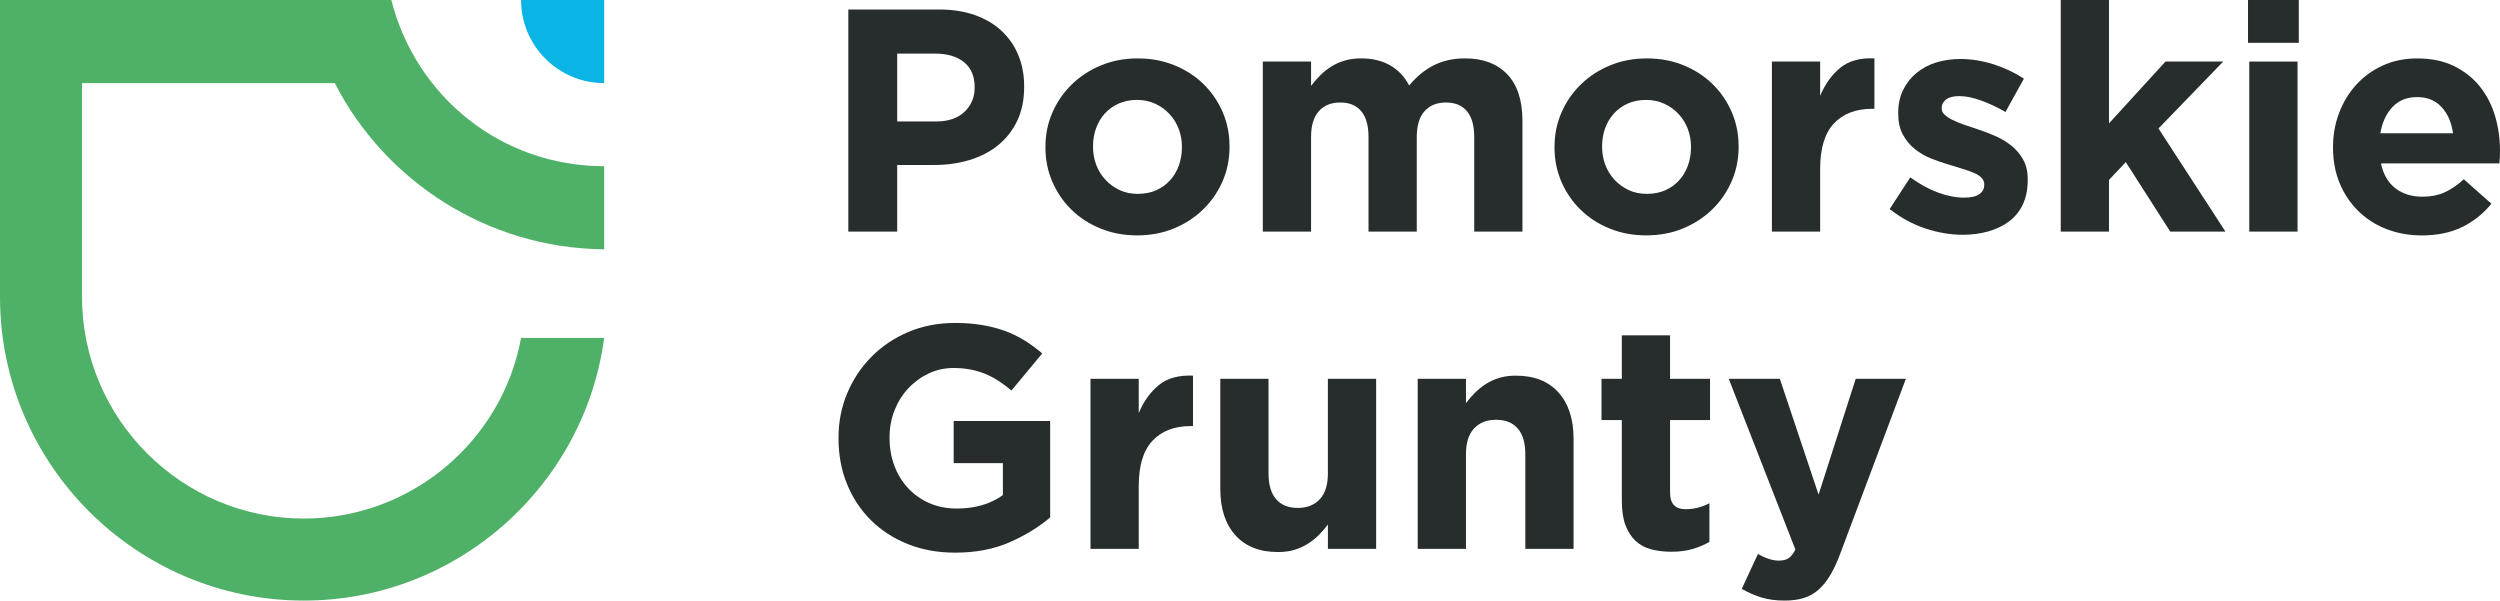
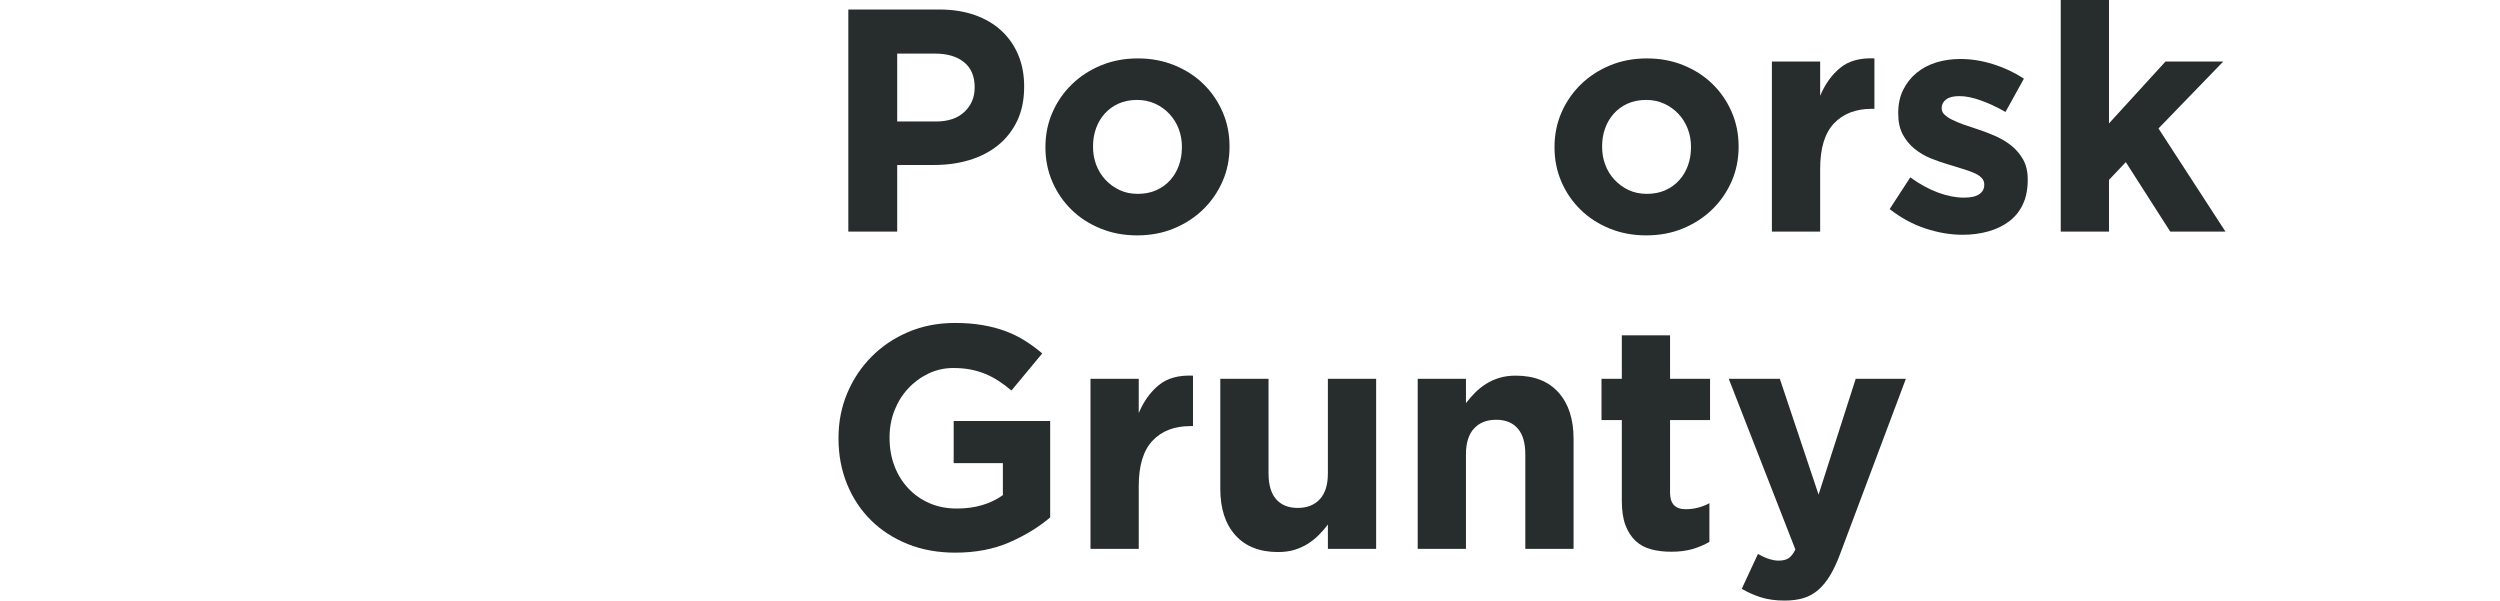
<svg xmlns="http://www.w3.org/2000/svg" width="2098" height="504" viewBox="0 0 2098 504" fill="none">
  <path d="M853.622 101.421C849.705 109.586 844.336 116.432 837.502 121.943C830.669 127.439 822.674 131.558 813.534 134.314C804.393 137.07 794.585 138.447 784.095 138.447H752.93V194.343H711.913V7.977H788.099C799.286 7.977 809.283 9.543 818.06 12.632C826.853 15.751 834.31 20.145 840.433 25.83C846.571 31.501 851.257 38.288 854.55 46.193C857.829 54.082 859.469 62.828 859.469 72.414V72.951C859.469 83.756 857.525 93.27 853.622 101.421ZM817.93 73.212C817.93 63.988 814.956 56.968 808.992 52.168C803.029 47.367 794.919 44.974 784.632 44.974H752.93V101.957H785.415C795.717 101.957 803.711 99.245 809.384 93.836C815.057 88.426 817.915 81.725 817.915 73.749V73.212H817.93Z" fill="#272D2D" />
  <path d="M1025.96 152.153C1022.04 161.116 1016.63 168.991 1009.71 175.721C1002.79 182.464 994.62 187.787 985.204 191.688C975.802 195.59 965.501 197.533 954.314 197.533C943.128 197.533 933.088 195.633 923.671 191.819C914.269 188.005 906.13 182.769 899.311 176.112C892.477 169.455 887.094 161.667 883.191 152.689C879.274 143.726 877.33 134.096 877.33 123.814V123.277C877.33 112.98 879.274 103.364 883.191 94.401C887.094 85.438 892.506 77.592 899.441 70.834C906.362 64.09 914.531 58.767 923.947 54.865C933.349 50.964 943.665 49.021 954.851 49.021C966.038 49.021 976.063 50.921 985.48 54.735C994.881 58.549 1003.02 63.785 1009.85 70.442C1016.69 77.099 1022.06 84.916 1025.97 93.865C1029.88 102.828 1031.82 112.472 1031.82 122.769V123.292C1031.82 133.589 1029.88 143.219 1025.97 152.167L1025.96 152.153ZM991.864 123.277C991.864 117.94 990.979 112.936 989.194 108.237C987.409 103.538 984.841 99.347 981.461 95.707C978.095 92.066 974.09 89.18 969.476 87.063C964.862 84.945 959.799 83.857 954.3 83.857C948.438 83.857 943.244 84.902 938.717 86.932C934.19 88.963 930.331 91.762 927.124 95.315C923.932 98.868 921.495 102.987 919.797 107.686C918.1 112.385 917.273 117.418 917.273 122.74V123.263C917.273 128.6 918.158 133.603 919.928 138.302C921.713 143.03 924.281 147.193 927.661 150.833C931.027 154.473 934.988 157.359 939.515 159.477C944.027 161.623 949.135 162.682 954.822 162.682C960.51 162.682 965.878 161.667 970.405 159.607C974.917 157.577 978.791 154.778 981.997 151.225C985.189 147.686 987.627 143.552 989.31 138.853C990.993 134.154 991.849 129.122 991.849 123.814V123.277H991.864Z" fill="#272D2D" />
-   <path d="M1237.17 194.357V114.952C1237.17 105.395 1235.12 98.186 1231.04 93.313C1226.95 88.44 1221.09 86.018 1213.46 86.018C1205.83 86.018 1199.82 88.44 1195.48 93.313C1191.13 98.186 1188.95 105.409 1188.95 114.952V194.357H1148.46V114.952C1148.46 105.395 1146.41 98.186 1142.34 93.313C1138.24 88.44 1132.38 86.018 1124.75 86.018C1117.12 86.018 1111.11 88.44 1106.77 93.313C1102.42 98.186 1100.25 105.409 1100.25 114.952V194.357H1059.75V51.66H1100.25V72.052C1102.54 69.021 1105.08 66.12 1107.83 63.335C1110.59 60.551 1113.65 58.114 1117.02 55.968C1120.38 53.821 1124.16 52.11 1128.34 50.877C1132.51 49.615 1137.17 48.992 1142.32 48.992C1151.72 48.992 1159.86 50.964 1166.68 54.88C1173.52 58.825 1178.81 64.438 1182.54 71.776C1188.75 64.264 1195.67 58.578 1203.32 54.749C1210.95 50.892 1219.65 48.992 1229.42 48.992C1244.51 48.992 1256.32 53.43 1264.85 62.291C1273.37 71.182 1277.63 84.22 1277.63 101.421V194.357H1237.15H1237.17Z" fill="#272D2D" />
  <path d="M1453.18 152.153C1449.26 161.116 1443.85 168.991 1436.93 175.721C1430.01 182.464 1421.84 187.787 1412.42 191.688C1403.02 195.59 1392.72 197.533 1381.53 197.533C1370.35 197.533 1360.31 195.633 1350.89 191.819C1341.49 188.005 1333.35 182.769 1326.53 176.112C1319.69 169.455 1314.31 161.667 1310.41 152.689C1306.49 143.726 1304.55 134.096 1304.55 123.814V123.277C1304.55 112.98 1306.49 103.364 1310.41 94.401C1314.31 85.438 1319.72 77.592 1326.66 70.834C1333.58 64.09 1341.75 58.767 1351.16 54.865C1360.57 50.964 1370.88 49.021 1382.07 49.021C1393.25 49.021 1403.28 50.921 1412.7 54.735C1422.1 58.549 1430.24 63.785 1437.07 70.442C1443.91 77.099 1449.27 84.916 1453.19 93.865C1457.09 102.828 1459.04 112.472 1459.04 122.769V123.292C1459.04 133.589 1457.09 143.219 1453.19 152.167L1453.18 152.153ZM1419.08 123.277C1419.08 117.94 1418.2 112.936 1416.41 108.237C1414.63 103.538 1412.06 99.347 1408.68 95.707C1405.3 92.066 1401.31 89.18 1396.69 87.063C1392.08 84.945 1387.02 83.857 1381.52 83.857C1375.66 83.857 1370.46 84.902 1365.93 86.932C1361.41 88.963 1357.55 91.762 1354.34 95.315C1351.15 98.868 1348.71 102.987 1347.01 107.686C1345.32 112.385 1344.49 117.418 1344.49 122.74V123.263C1344.49 128.6 1345.38 133.603 1347.15 138.302C1348.93 143.03 1351.5 147.193 1354.88 150.833C1358.24 154.473 1362.21 157.359 1366.73 159.477C1371.24 161.623 1376.35 162.682 1382.04 162.682C1387.73 162.682 1393.1 161.667 1397.62 159.607C1402.13 157.577 1406.01 154.778 1409.21 151.225C1412.41 147.686 1414.84 143.552 1416.53 138.853C1418.21 134.154 1419.07 129.122 1419.07 123.814V123.277H1419.08Z" fill="#272D2D" />
  <path d="M1570.9 91.326C1557.39 91.326 1546.79 95.402 1539.07 103.567C1531.34 111.732 1527.48 124.408 1527.48 141.638V194.357H1486.98V51.66H1527.48V80.406C1531.55 70.63 1537.15 62.828 1544.25 56.968C1551.34 51.124 1560.94 48.455 1573.01 48.992V91.326H1570.89H1570.9Z" fill="#272D2D" />
  <path d="M1697.55 171.587C1694.8 177.374 1690.94 182.116 1685.96 185.844C1680.98 189.571 1675.16 192.37 1668.5 194.227C1661.85 196.083 1654.69 197.026 1647.06 197.026C1636.95 197.026 1626.6 195.285 1616.03 191.819C1605.46 188.367 1595.39 182.914 1585.8 175.459L1603.11 148.832C1610.93 154.502 1618.7 158.781 1626.43 161.609C1634.16 164.452 1641.39 165.858 1648.13 165.858C1653.98 165.858 1658.29 164.887 1661.05 162.929C1663.8 160.985 1665.18 158.404 1665.18 155.213V154.676C1665.18 152.559 1664.38 150.688 1662.77 149.093C1661.18 147.483 1659 146.12 1656.24 144.974C1653.49 143.799 1650.34 142.697 1646.8 141.638C1643.24 140.579 1639.52 139.434 1635.61 138.172C1630.64 136.765 1625.62 135.025 1620.55 132.994C1615.49 130.964 1610.92 128.295 1606.83 125.003C1602.74 121.711 1599.41 117.679 1596.84 112.893C1594.26 108.107 1592.99 102.233 1592.99 95.315V94.778C1592.99 87.498 1594.35 81.058 1597.11 75.475C1599.86 69.891 1603.59 65.134 1608.31 61.232C1613.01 57.331 1618.52 54.401 1624.82 52.429C1631.13 50.486 1637.91 49.499 1645.19 49.499C1654.24 49.499 1663.44 50.979 1672.76 53.894C1682.07 56.824 1690.65 60.87 1698.47 66.004L1683.01 93.952C1675.92 89.876 1668.98 86.656 1662.24 84.249C1655.49 81.841 1649.54 80.652 1644.39 80.652C1639.24 80.652 1635.69 81.58 1633.2 83.451C1630.71 85.308 1629.46 87.672 1629.46 90.514V91.037C1629.46 92.98 1630.26 94.72 1631.87 96.243C1633.47 97.766 1635.6 99.173 1638.25 100.493C1640.92 101.841 1643.98 103.118 1647.44 104.365C1650.91 105.598 1654.59 106.83 1658.49 108.092C1663.47 109.673 1668.53 111.602 1673.68 113.806C1678.84 116.011 1683.45 118.723 1687.54 121.928C1691.63 125.119 1695 129.02 1697.67 133.632C1700.34 138.244 1701.67 143.857 1701.67 150.398V150.935C1701.67 158.926 1700.28 165.8 1697.54 171.558L1697.55 171.587Z" fill="#272D2D" />
  <path d="M1821.27 194.357L1783.98 136.054L1769.86 150.964V194.357H1729.37V0H1769.86V103.567L1817.27 51.646H1865.74L1811.4 107.802L1867.6 194.343H1821.26L1821.27 194.357Z" fill="#272D2D" />
-   <path d="M1886.53 35.939V0H1929.14V35.939H1886.53ZM1887.59 51.66H1928.09V194.357H1887.59V51.66Z" fill="#272D2D" />
-   <path d="M2097.87 132.066C2097.77 133.473 2097.64 135.17 2097.46 137.113H1998.11C2000.05 146.337 2004.1 153.313 2010.22 158.027C2016.36 162.726 2023.95 165.075 2033 165.075C2039.75 165.075 2045.78 163.929 2051.11 161.623C2056.43 159.303 2061.93 155.576 2067.62 150.427L2090.79 170.949C2084.04 179.288 2075.86 185.815 2066.28 190.514C2056.69 195.213 2045.4 197.562 2032.45 197.562C2021.8 197.562 2011.9 195.778 2002.75 192.254C1993.61 188.701 1985.7 183.625 1979.04 177.069C1972.38 170.514 1967.19 162.74 1963.46 153.777C1959.73 144.829 1957.87 134.836 1957.87 123.828V123.292C1957.87 113.168 1959.61 103.596 1963.07 94.546C1966.53 85.496 1971.37 77.606 1977.59 70.848C1983.8 64.104 1991.21 58.781 1999.83 54.88C2008.44 50.979 2017.98 49.035 2028.47 49.035C2040.36 49.035 2050.67 51.153 2059.38 55.431C2068.07 59.681 2075.31 65.395 2081.08 72.588C2086.84 79.782 2091.11 88.034 2093.86 97.36C2096.62 106.671 2098 116.403 2098 126.526V127.048C2098 128.991 2097.96 130.688 2097.87 132.124V132.066ZM2048.99 89.862C2043.84 84.278 2037 81.479 2028.49 81.479C2019.97 81.479 2013.08 84.234 2007.84 89.731C2002.6 95.228 1999.18 102.595 1997.58 111.834H2058.58C2057.33 102.784 2054.14 95.46 2048.99 89.862Z" fill="#272D2D" />
  <path d="M847.093 455.139C833.861 460.897 818.713 463.783 801.665 463.783C787.113 463.783 773.837 461.404 761.853 456.604C749.868 451.789 739.567 445.146 730.963 436.633C722.345 428.119 715.641 417.996 710.853 406.278C706.065 394.573 703.672 381.796 703.672 367.946V367.409C703.672 354.11 706.109 341.622 710.984 330.005C715.874 318.374 722.649 308.164 731.355 299.389C740.06 290.586 750.347 283.682 762.259 278.606C774.156 273.559 787.214 271.021 801.419 271.021C809.761 271.021 817.349 271.601 824.183 272.761C831.017 273.907 837.372 275.56 843.219 277.678C849.081 279.795 854.594 282.464 859.73 285.669C864.881 288.86 869.857 292.5 874.645 296.59L848.805 327.728C845.265 324.712 841.71 322.058 838.155 319.752C834.601 317.431 830.93 315.488 827.114 313.878C823.284 312.297 819.163 311.035 814.723 310.15C810.284 309.266 805.409 308.831 800.069 308.831C792.612 308.831 785.647 310.397 779.162 313.486C772.676 316.604 766.989 320.781 762.114 326.031C757.224 331.296 753.408 337.431 750.652 344.451C747.895 351.47 746.517 358.983 746.517 367.003V367.525C746.517 376.082 747.895 383.943 750.652 391.136C753.408 398.344 757.311 404.61 762.375 409.961C767.424 415.299 773.373 419.432 780.221 422.362C787.055 425.306 794.643 426.756 802.986 426.756C818.249 426.756 831.133 423.014 841.608 415.516V388.685H800.33V353.283H881.305V434.211C871.715 442.376 860.296 449.352 847.078 455.124L847.093 455.139Z" fill="#272D2D" />
  <path d="M999.06 357.576C985.552 357.576 974.946 361.651 967.227 369.817C959.494 377.982 955.635 390.658 955.635 407.887V460.606H915.14V317.91H955.635V346.655C959.712 336.88 965.312 329.077 972.407 323.218C979.502 317.373 989.092 314.704 1001.16 315.241V357.576H999.046H999.06Z" fill="#272D2D" />
  <path d="M1114.38 460.606V440.2C1112.07 443.261 1109.55 446.161 1106.79 448.931C1104.03 451.702 1100.97 454.153 1097.61 456.299C1094.22 458.445 1090.5 460.128 1086.42 461.39C1082.33 462.651 1077.71 463.275 1072.56 463.275C1057.11 463.275 1045.17 458.576 1036.73 449.163C1028.3 439.765 1024.07 426.785 1024.07 410.295V317.91H1064.55V397.315C1064.55 406.872 1066.69 414.08 1070.95 418.953C1075.22 423.826 1081.25 426.248 1089.06 426.248C1096.87 426.248 1103.05 423.826 1107.57 418.953C1112.1 414.08 1114.36 406.858 1114.36 397.315V317.91H1154.86V460.606H1114.36H1114.38Z" fill="#272D2D" />
  <path d="M1280.04 460.606V381.202C1280.04 371.644 1277.92 364.436 1273.66 359.563C1269.39 354.69 1263.36 352.268 1255.54 352.268C1247.72 352.268 1241.55 354.69 1237.02 359.563C1232.51 364.436 1230.23 371.658 1230.23 381.202V460.606H1189.74V317.91H1230.23V338.301C1232.52 335.27 1235.06 332.369 1237.82 329.585C1240.58 326.815 1243.64 324.364 1247 322.217C1250.37 320.071 1254.1 318.359 1258.19 317.126C1262.28 315.865 1266.9 315.241 1272.05 315.241C1287.5 315.241 1299.44 319.94 1307.88 329.353C1316.31 338.751 1320.54 351.717 1320.54 368.221V460.606H1280.04Z" fill="#272D2D" />
  <path d="M1420.42 460.737C1415.26 462.26 1409.32 463.014 1402.57 463.014C1396.36 463.014 1390.73 462.347 1385.67 460.998C1380.6 459.678 1376.25 457.343 1372.62 453.949C1368.98 450.57 1366.14 446.19 1364.09 440.781C1362.06 435.371 1361.03 428.467 1361.03 420.128V352.5H1343.98V317.895H1361.03V281.405H1401.51V317.895H1435.07V352.5H1401.51V413.471C1401.51 422.695 1405.86 427.322 1414.55 427.322C1421.65 427.322 1428.32 425.625 1434.53 422.275V454.747C1430.27 457.213 1425.57 459.229 1420.42 460.723V460.737Z" fill="#272D2D" />
  <path d="M1544.53 464.073C1541.87 471.353 1539.03 477.503 1536.01 482.579C1532.99 487.626 1529.65 491.759 1526.01 494.95C1522.37 498.155 1518.24 500.447 1513.62 501.882C1509.01 503.289 1503.68 504 1497.65 504C1490.19 504 1483.62 503.115 1477.93 501.331C1472.26 499.548 1466.83 497.154 1461.68 494.138L1475.27 464.87C1477.93 466.451 1480.82 467.8 1483.92 468.859C1487.03 469.918 1489.91 470.469 1492.58 470.469C1496.14 470.469 1498.94 469.801 1500.97 468.453C1503 467.133 1504.93 464.682 1506.69 461.158L1450.77 317.91H1493.64L1526.14 415.081L1557.31 317.91H1599.4L1544.53 464.073Z" fill="#272D2D" />
-   <path d="M0 0V249.194C0 389.584 114.461 504 254.938 504C383.299 504 490.302 408.206 507.031 283.581H437.257C421.428 370.136 345.14 435.168 254.923 435.168C152.577 435.168 68.845 351.499 68.845 249.194V69.746H280.952C322.84 151.529 408.399 208.309 507.031 209.223V139.477C420.529 139.477 348.869 80.87 328.411 0H0Z" fill="#4FB168" />
-   <path d="M437.272 0H507.046V69.746C468.539 69.746 437.272 38.491 437.272 0Z" fill="#0AB4E4" />
</svg>